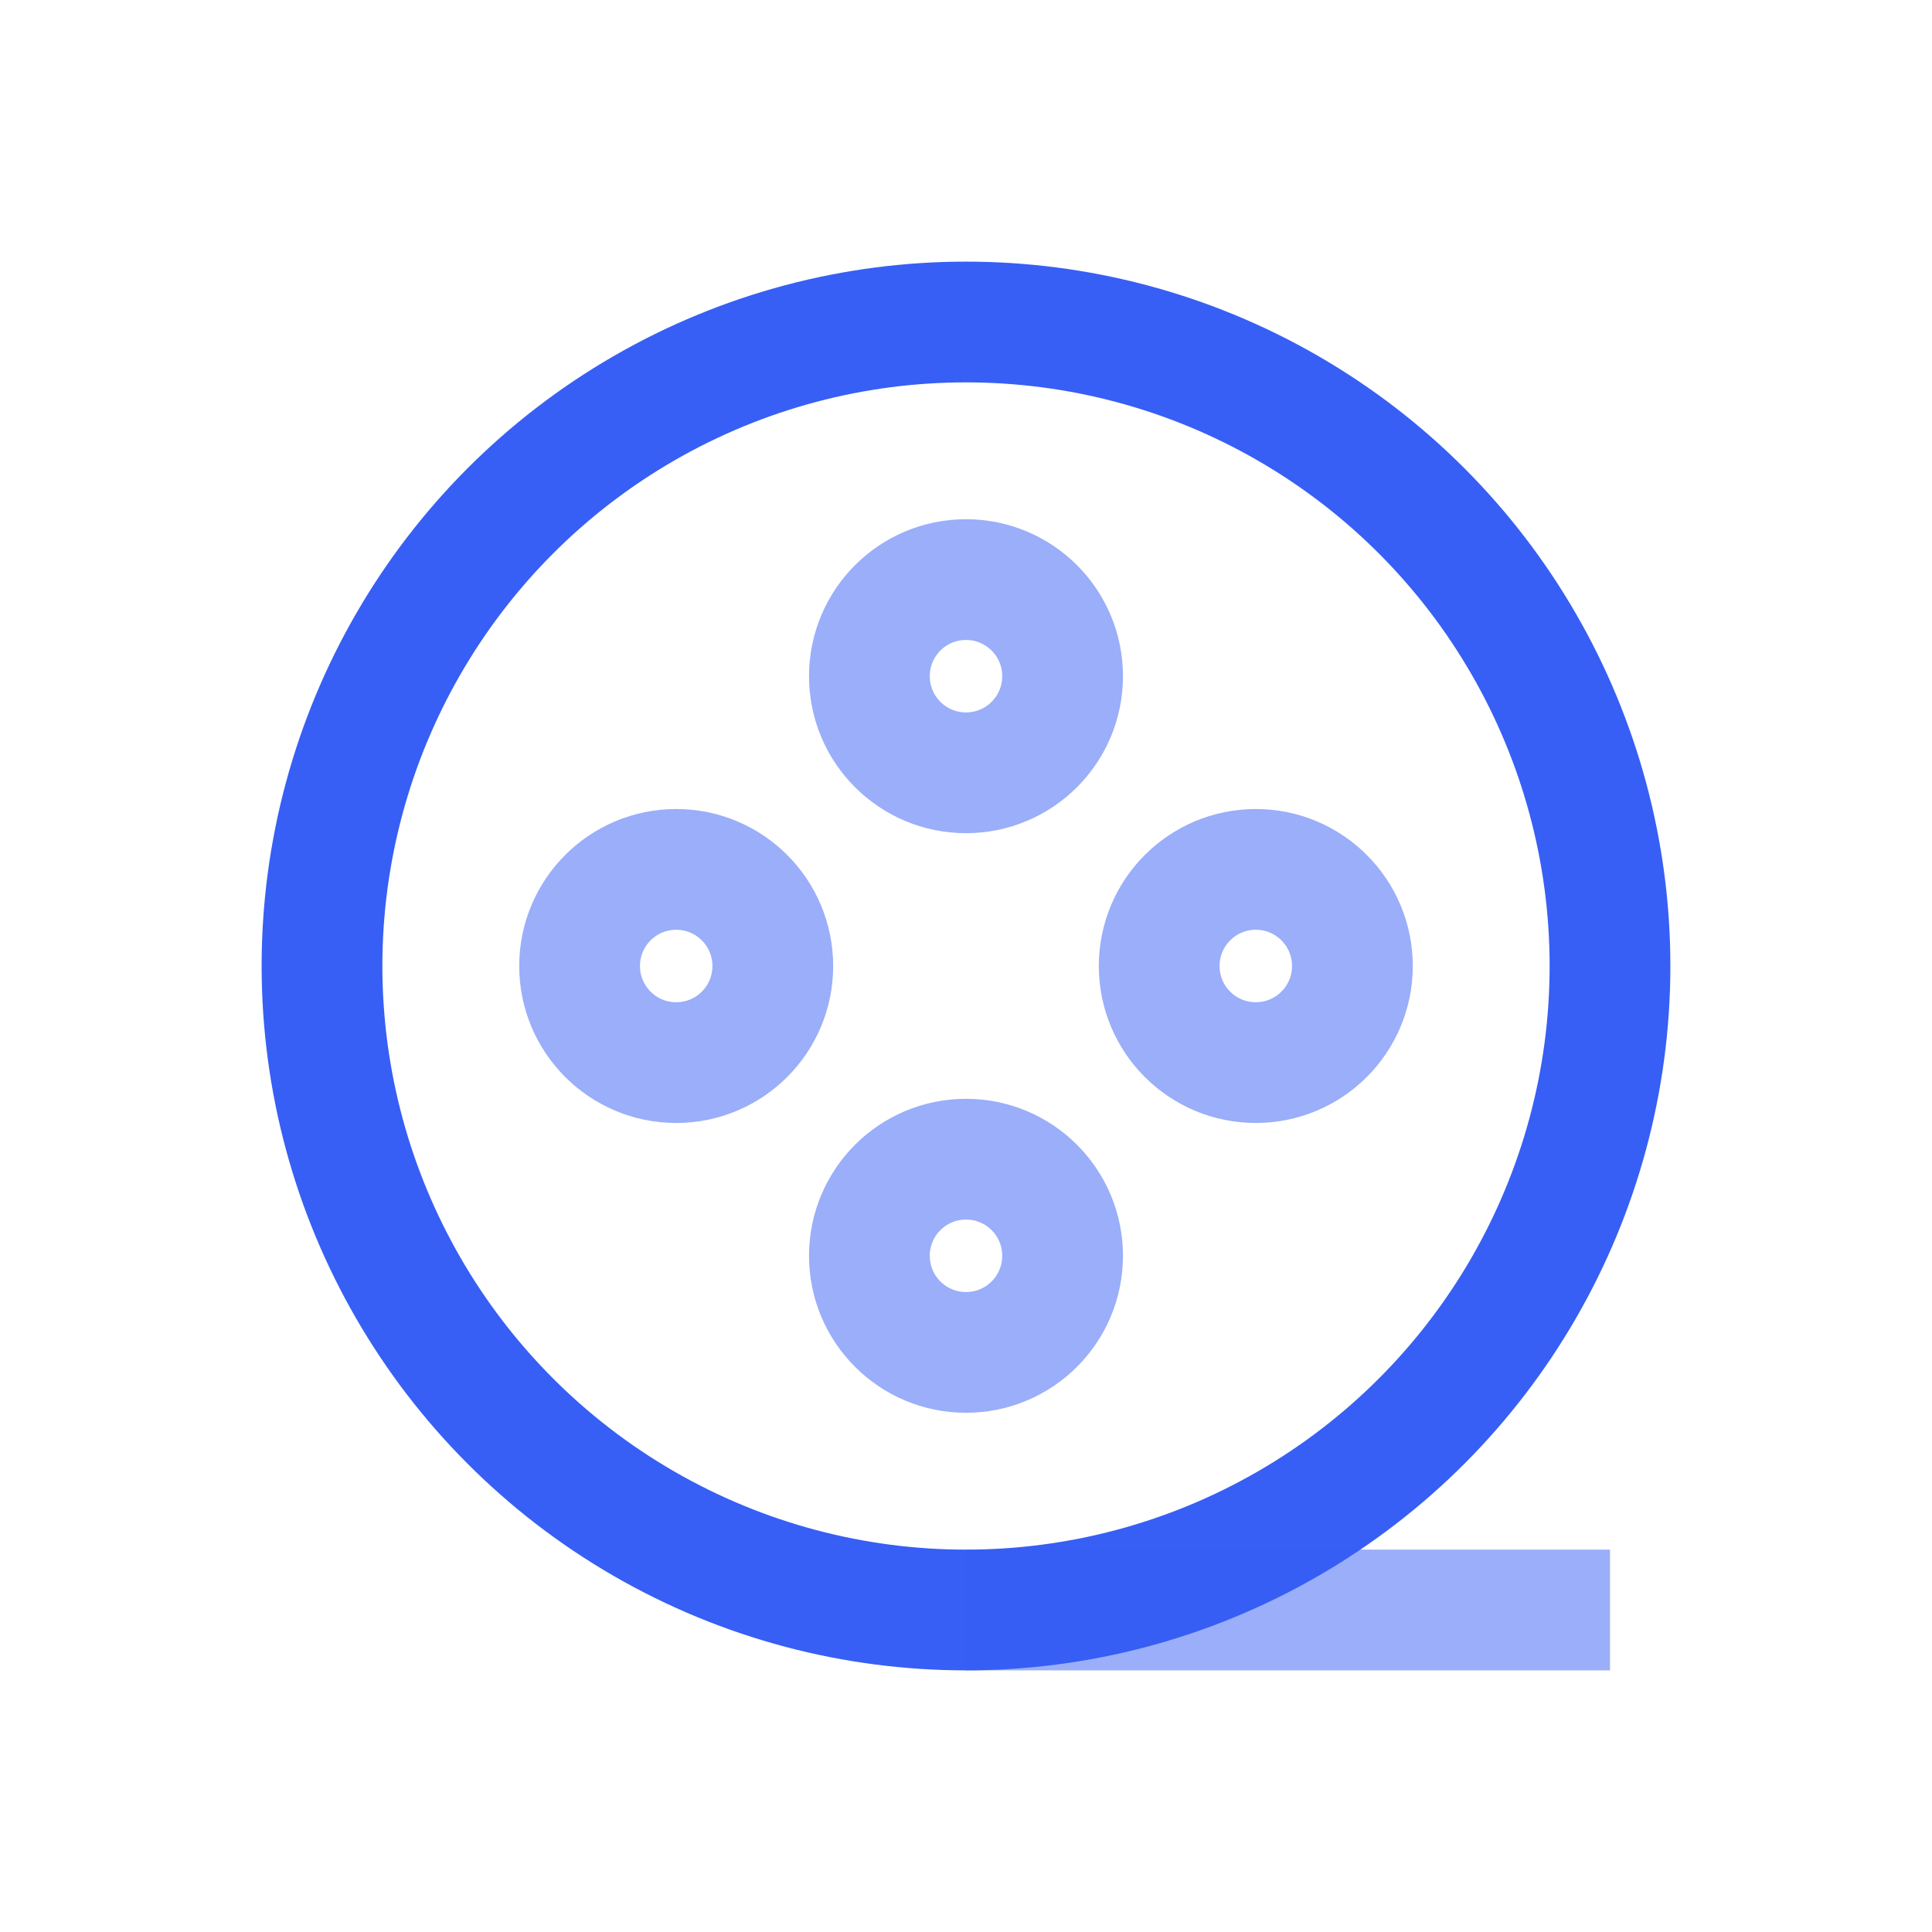
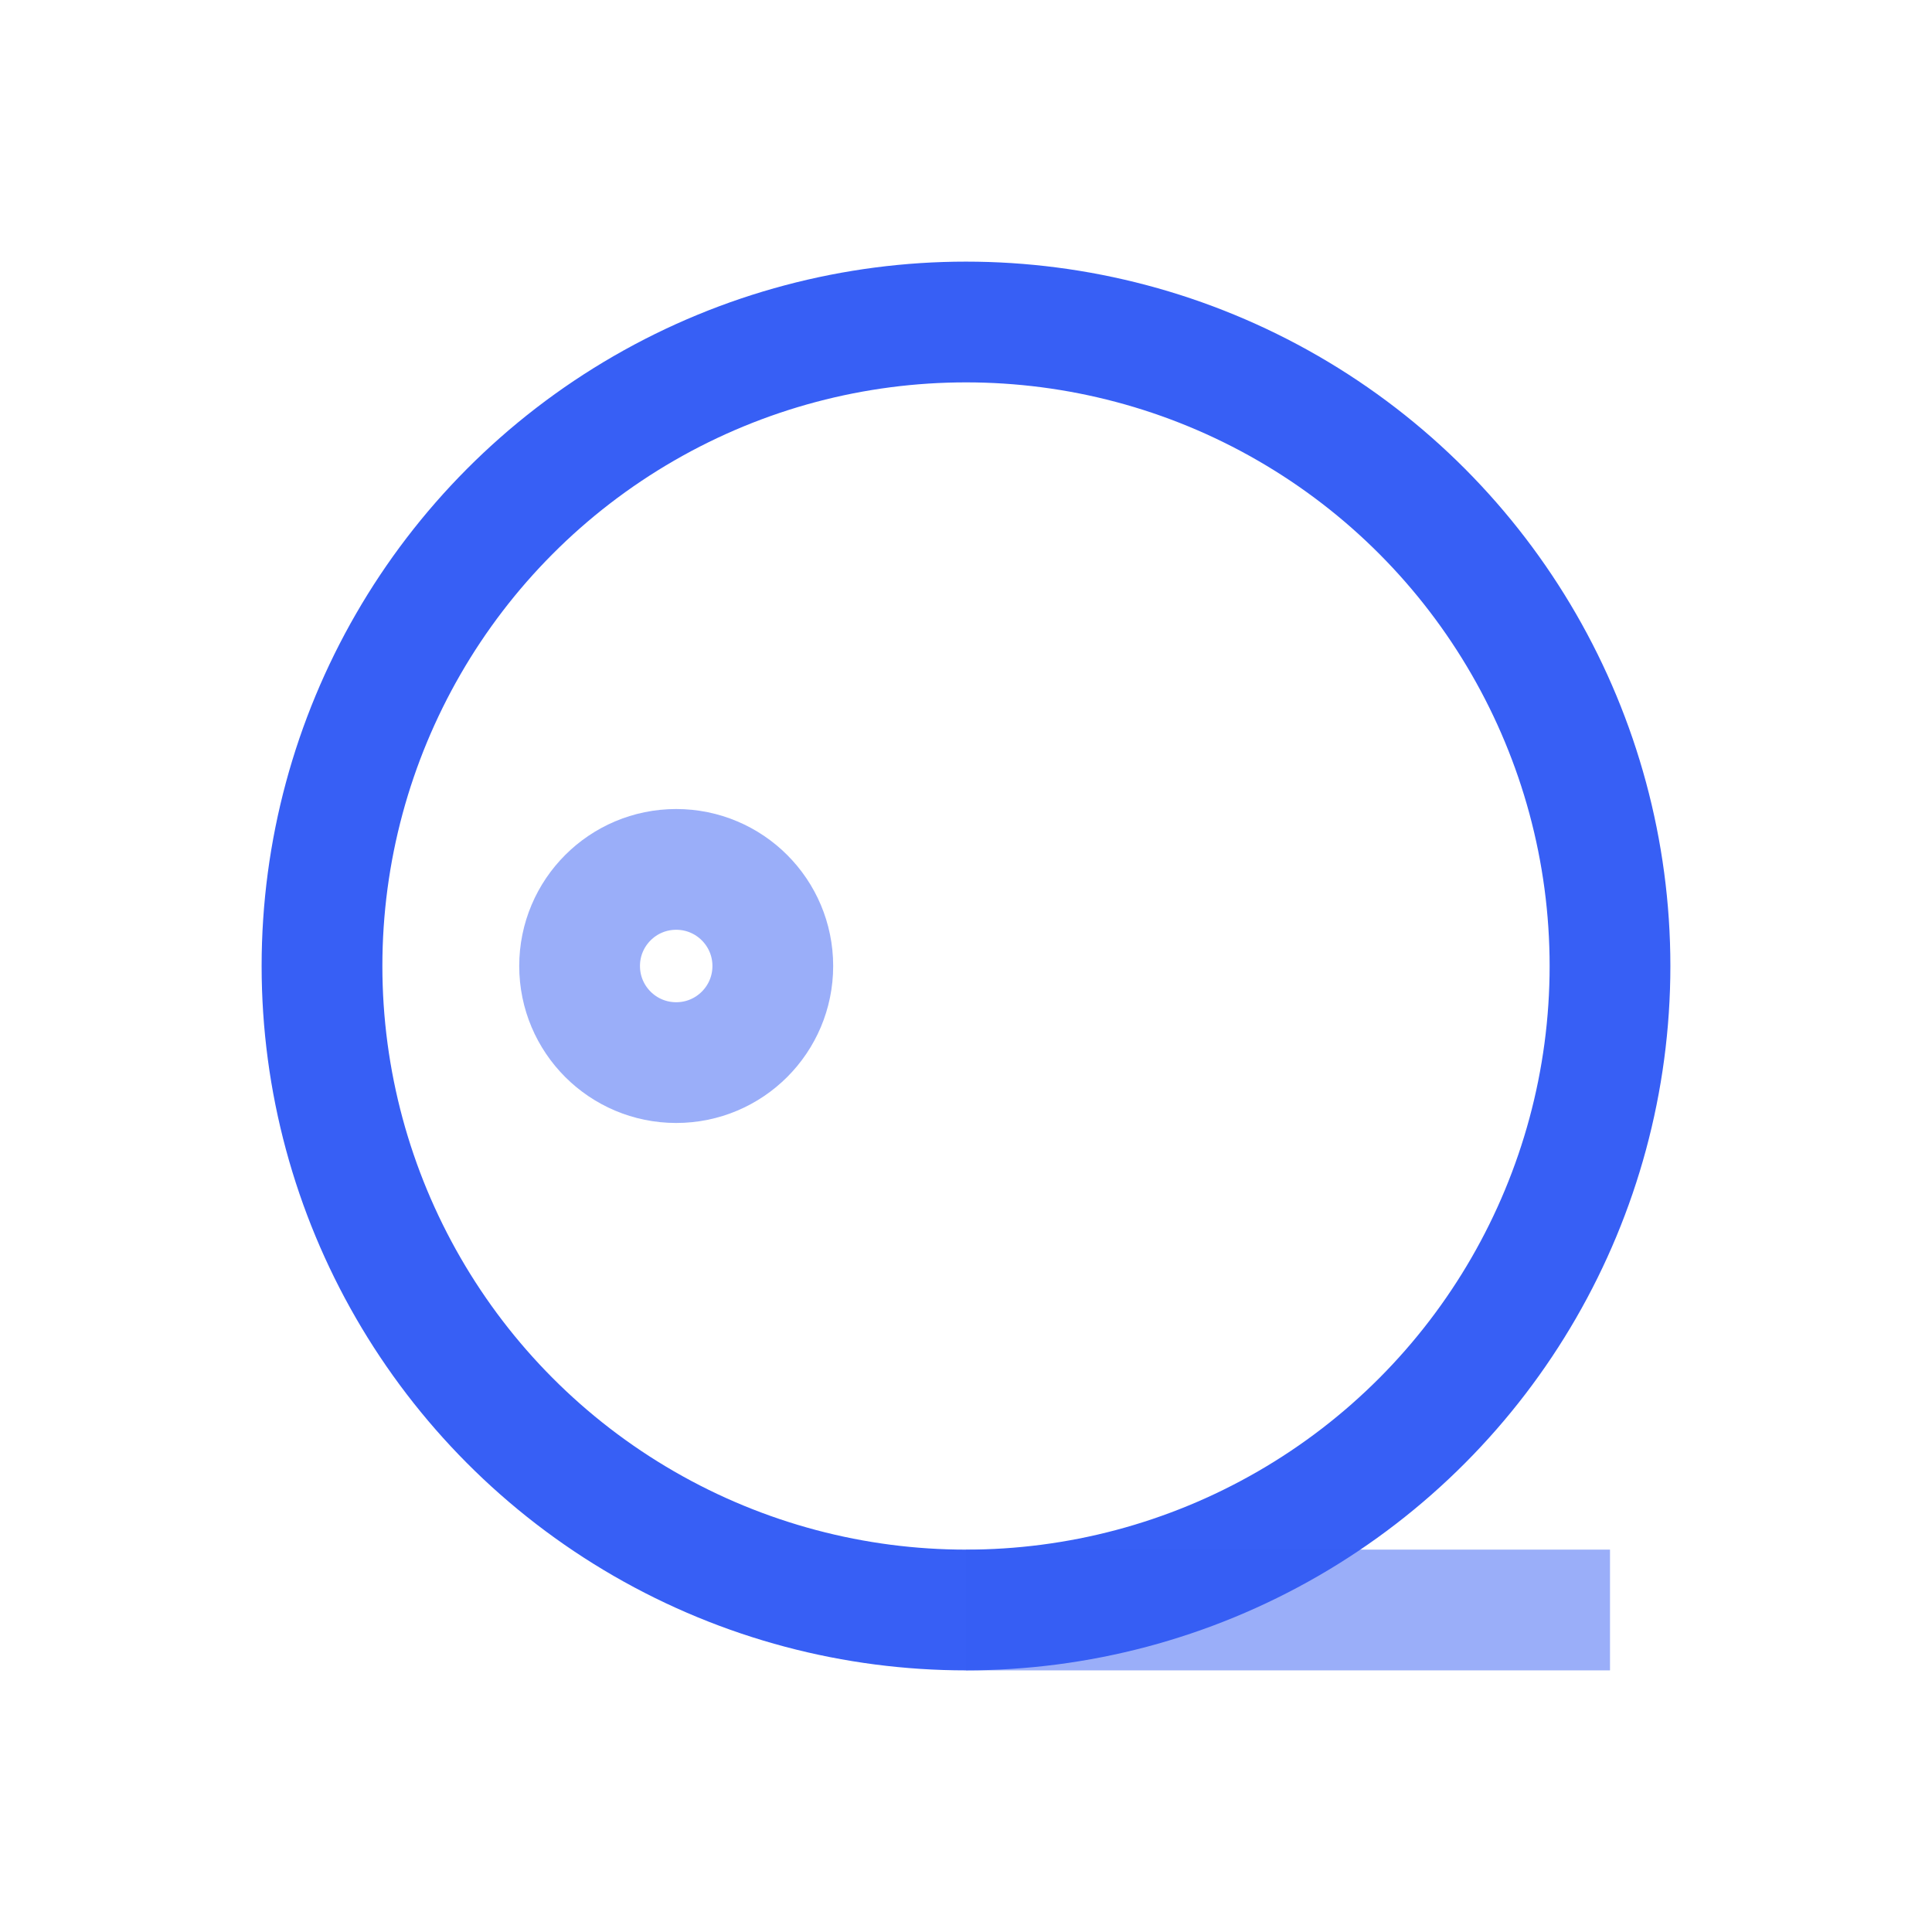
<svg xmlns="http://www.w3.org/2000/svg" viewBox="0 0 24 24" width="24" height="24" fill="none">
-   <rect id="Line Duotone / Video, Audio, Sound / Reel" width="24" height="24" x="0" y="0" />
  <circle id="Vector" cx="12" cy="12" r="8" stroke="rgb(55,95,245)" stroke-width="1.5" />
  <path id="Vector" d="M12 20L20 20" opacity="0.5" stroke="rgb(55,95,245)" stroke-width="1.5" />
-   <path id="Vector" d="M12 9.6C11.337 9.6 10.8 9.063 10.8 8.4C10.8 7.737 11.337 7.2 12 7.2C12.663 7.2 13.2 7.737 13.2 8.4C13.2 9.063 12.663 9.6 12 9.6Z" opacity="0.5" fill-rule="evenodd" stroke="rgb(55,95,245)" stroke-width="1.5" />
-   <path id="Vector" d="M12 16.8C11.337 16.8 10.8 16.263 10.8 15.6C10.8 14.937 11.337 14.4 12 14.4C12.663 14.4 13.2 14.937 13.2 15.6C13.2 16.263 12.663 16.8 12 16.8Z" opacity="0.5" fill-rule="evenodd" stroke="rgb(55,95,245)" stroke-width="1.5" />
  <path id="Vector" d="M1.2 2.4C0.537 2.4 0 1.863 0 1.2C0 0.537 0.537 0 1.2 0C1.863 0 2.4 0.537 2.4 1.2C2.4 1.863 1.863 2.4 1.2 2.4Z" opacity="0.5" fill-rule="evenodd" stroke="rgb(55,95,245)" stroke-width="1.5" transform="matrix(-4.37114e-08,-1,1,-4.37114e-08,7.2,13.2)" />
-   <path id="Vector" d="M1.2 2.4C0.537 2.4 0 1.863 0 1.2C0 0.537 0.537 0 1.2 0C1.863 0 2.4 0.537 2.4 1.2C2.4 1.863 1.863 2.4 1.2 2.4Z" opacity="0.5" fill-rule="evenodd" stroke="rgb(55,95,245)" stroke-width="1.5" transform="matrix(-4.37114e-08,-1,1,-4.37114e-08,14.4,13.2)" />
</svg>